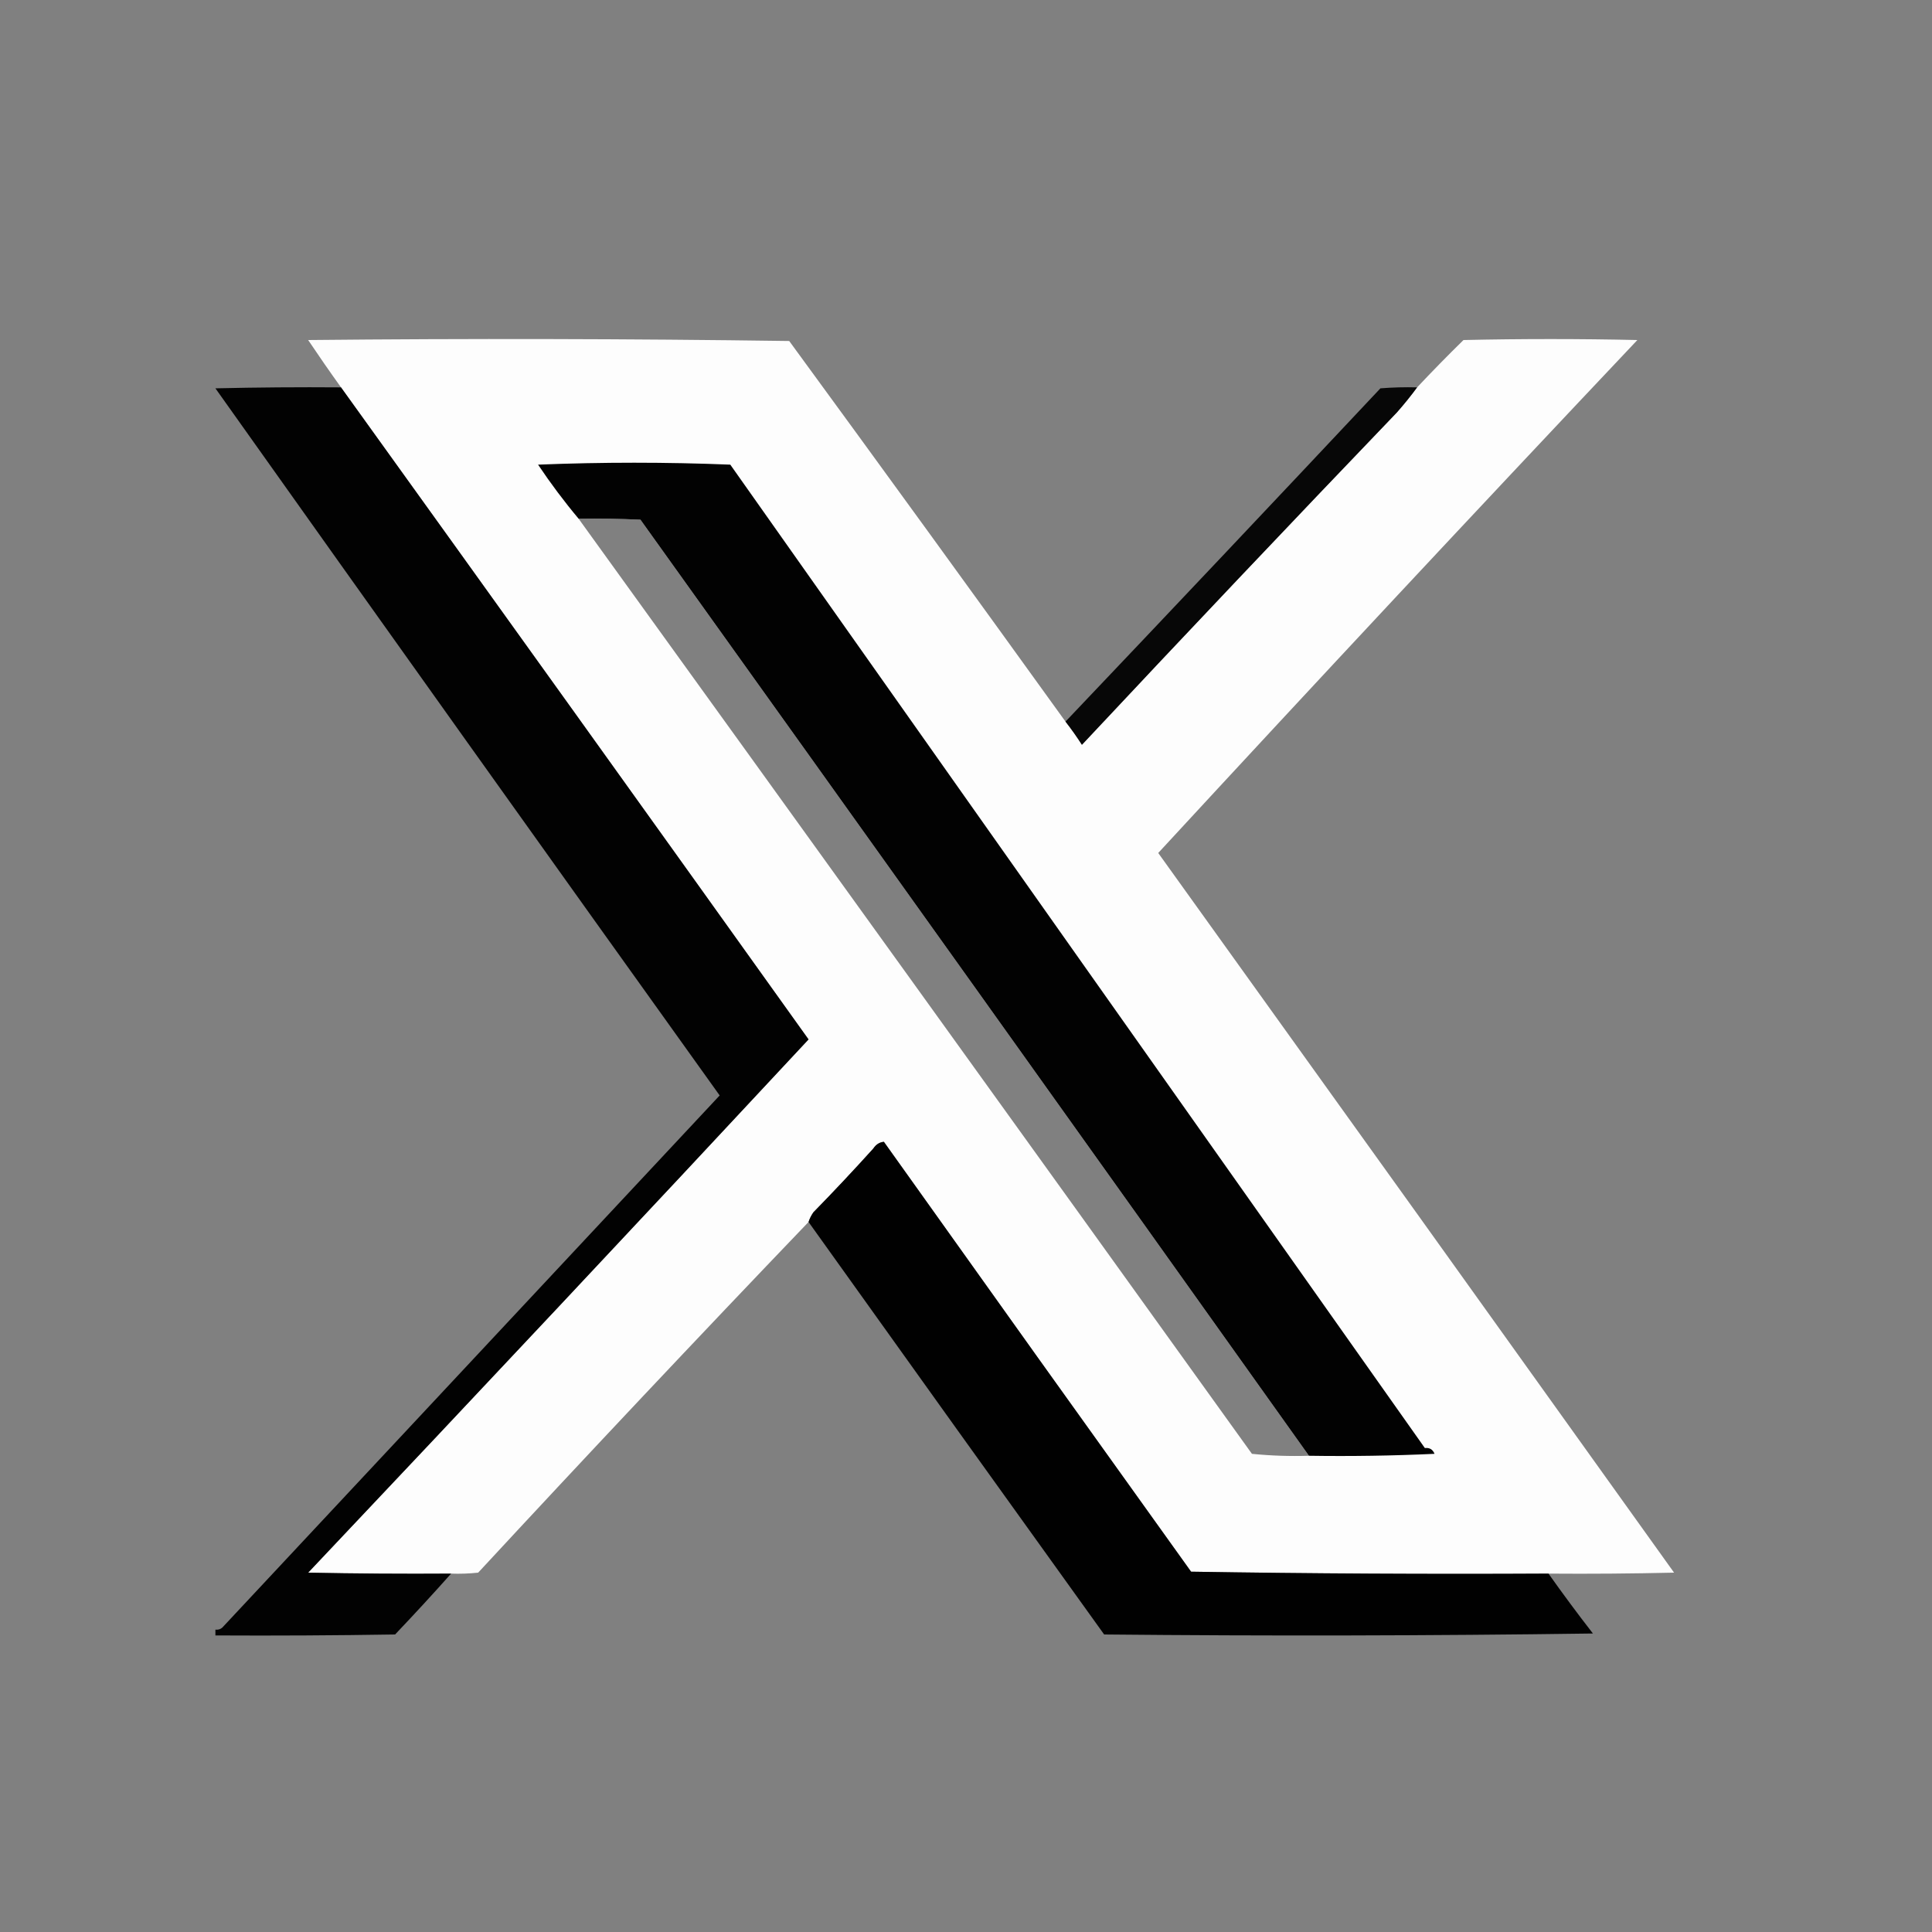
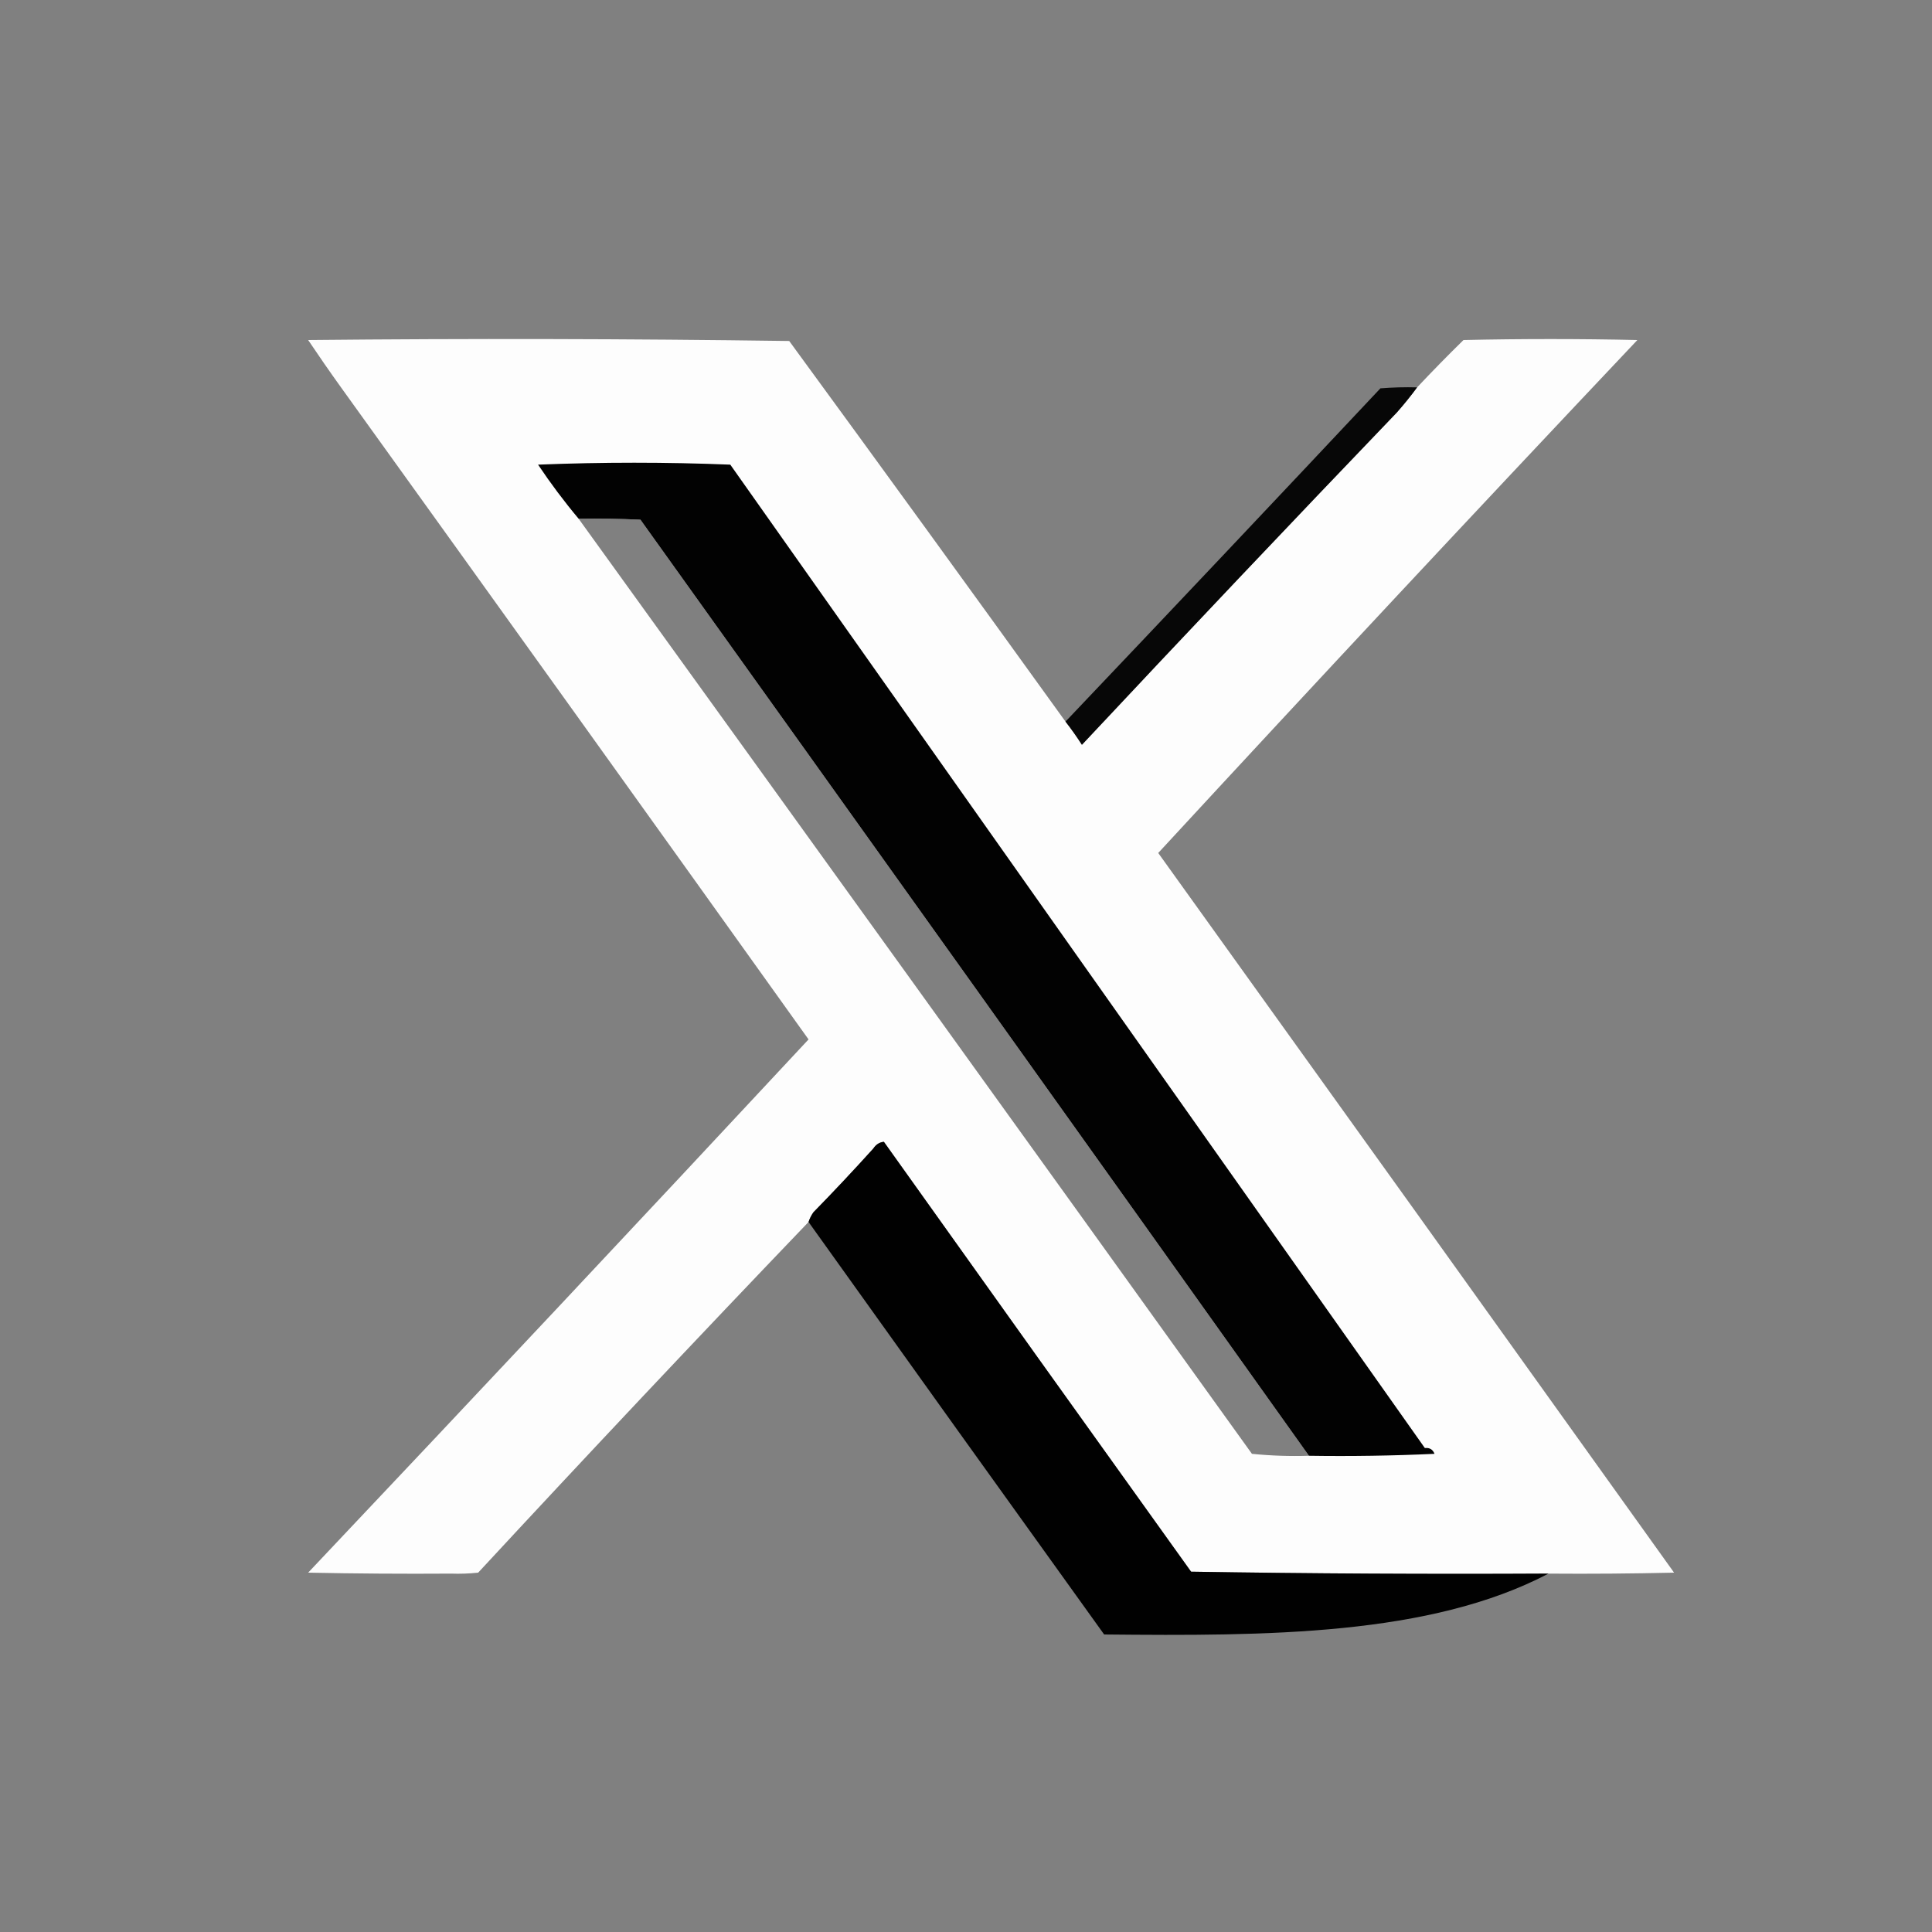
<svg xmlns="http://www.w3.org/2000/svg" version="1.1" width="1000px" height="1000px" style="shape-rendering:geometricPrecision; text-rendering:geometricPrecision; image-rendering:optimizeQuality; fill-rule:evenodd; clip-rule:evenodd">
  <rect width="100%" height="100%" fill="#808080" stroke="none" />
  <g>
    <path style="opacity:0.992" fill="#fefefe" d="M 551.5,373.5 C 554.503,377.343 557.336,381.343 560,385.5C 613.968,327.864 668.301,270.531 723,213.5C 726.737,209.273 730.237,204.94 733.5,200.5C 741.27,192.228 749.27,184.062 757.5,176C 787.5,175.333 817.5,175.333 847.5,176C 764.283,264.048 681.616,352.548 599.5,441.5C 688.623,565.579 777.623,689.745 866.5,814C 844.836,814.5 823.169,814.667 801.5,814.5C 739.83,814.833 678.163,814.5 616.5,813.5C 563.377,739.421 510.377,665.255 457.5,591C 455.255,591.195 453.422,592.362 452,594.5C 441.898,605.691 431.565,616.691 421,627.5C 419.906,629.078 419.072,630.745 418.5,632.5C 361,692.5 304,753 247.5,814C 242.845,814.499 238.179,814.666 233.5,814.5C 208.831,814.667 184.164,814.5 159.5,814C 246.2,722.302 332.533,630.302 418.5,538C 337.97,425.319 257.304,312.819 176.5,200.5C 170.72,192.449 165.053,184.283 159.5,176C 242.502,175.167 325.502,175.333 408.5,176.5C 456.421,242.019 504.087,307.686 551.5,373.5 Z M 299.5,268.5 C 310.172,268.333 320.839,268.5 331.5,269C 447.052,430.379 562.386,591.879 677.5,753.5C 667.584,753.819 657.75,753.486 648,752.5C 532.002,591.009 415.836,429.676 299.5,268.5 Z" />
  </g>
  <g>
-     <path style="opacity:0.983" fill="#010101" d="M 176.5,200.5 C 257.304,312.819 337.97,425.319 418.5,538C 332.533,630.302 246.2,722.302 159.5,814C 184.164,814.5 208.831,814.667 233.5,814.5C 224.039,825.13 214.373,835.63 204.5,846C 173.502,846.5 142.502,846.667 111.5,846.5C 111.5,845.5 111.5,844.5 111.5,843.5C 112.822,843.67 113.989,843.337 115,842.5C 200.833,750.667 286.667,658.833 372.5,567C 285.255,445.176 198.255,323.176 111.5,201C 133.164,200.5 154.831,200.333 176.5,200.5 Z" />
-   </g>
+     </g>
  <g>
    <path style="opacity:0.962" fill="#030303" d="M 733.5,200.5 C 730.237,204.94 726.737,209.273 723,213.5C 668.301,270.531 613.968,327.864 560,385.5C 557.336,381.343 554.503,377.343 551.5,373.5C 605.967,316.198 660.3,258.698 714.5,201C 720.825,200.5 727.158,200.334 733.5,200.5 Z" />
  </g>
  <g>
    <path style="opacity:0.989" fill="#000000" d="M 677.5,753.5 C 562.386,591.879 447.052,430.379 331.5,269C 320.839,268.5 310.172,268.333 299.5,268.5C 292.034,259.593 285.034,250.259 278.5,240.5C 311.733,239.171 344.9,239.171 378,240.5C 498.063,410.611 617.897,580.278 737.5,749.5C 739.958,749.227 741.625,750.227 742.5,752.5C 720.844,753.5 699.177,753.833 677.5,753.5 Z" />
  </g>
  <g>
-     <path style="opacity:0.992" fill="#000000" d="M 801.5,814.5 C 808.905,824.952 816.571,835.286 824.5,845.5C 740.169,846.667 655.835,846.833 571.5,846C 520.356,774.854 469.356,703.688 418.5,632.5C 419.072,630.745 419.906,629.078 421,627.5C 431.565,616.691 441.898,605.691 452,594.5C 453.422,592.362 455.255,591.195 457.5,591C 510.377,665.255 563.377,739.421 616.5,813.5C 678.163,814.5 739.83,814.833 801.5,814.5 Z" />
+     <path style="opacity:0.992" fill="#000000" d="M 801.5,814.5 C 740.169,846.667 655.835,846.833 571.5,846C 520.356,774.854 469.356,703.688 418.5,632.5C 419.072,630.745 419.906,629.078 421,627.5C 431.565,616.691 441.898,605.691 452,594.5C 453.422,592.362 455.255,591.195 457.5,591C 510.377,665.255 563.377,739.421 616.5,813.5C 678.163,814.5 739.83,814.833 801.5,814.5 Z" />
  </g>
</svg>